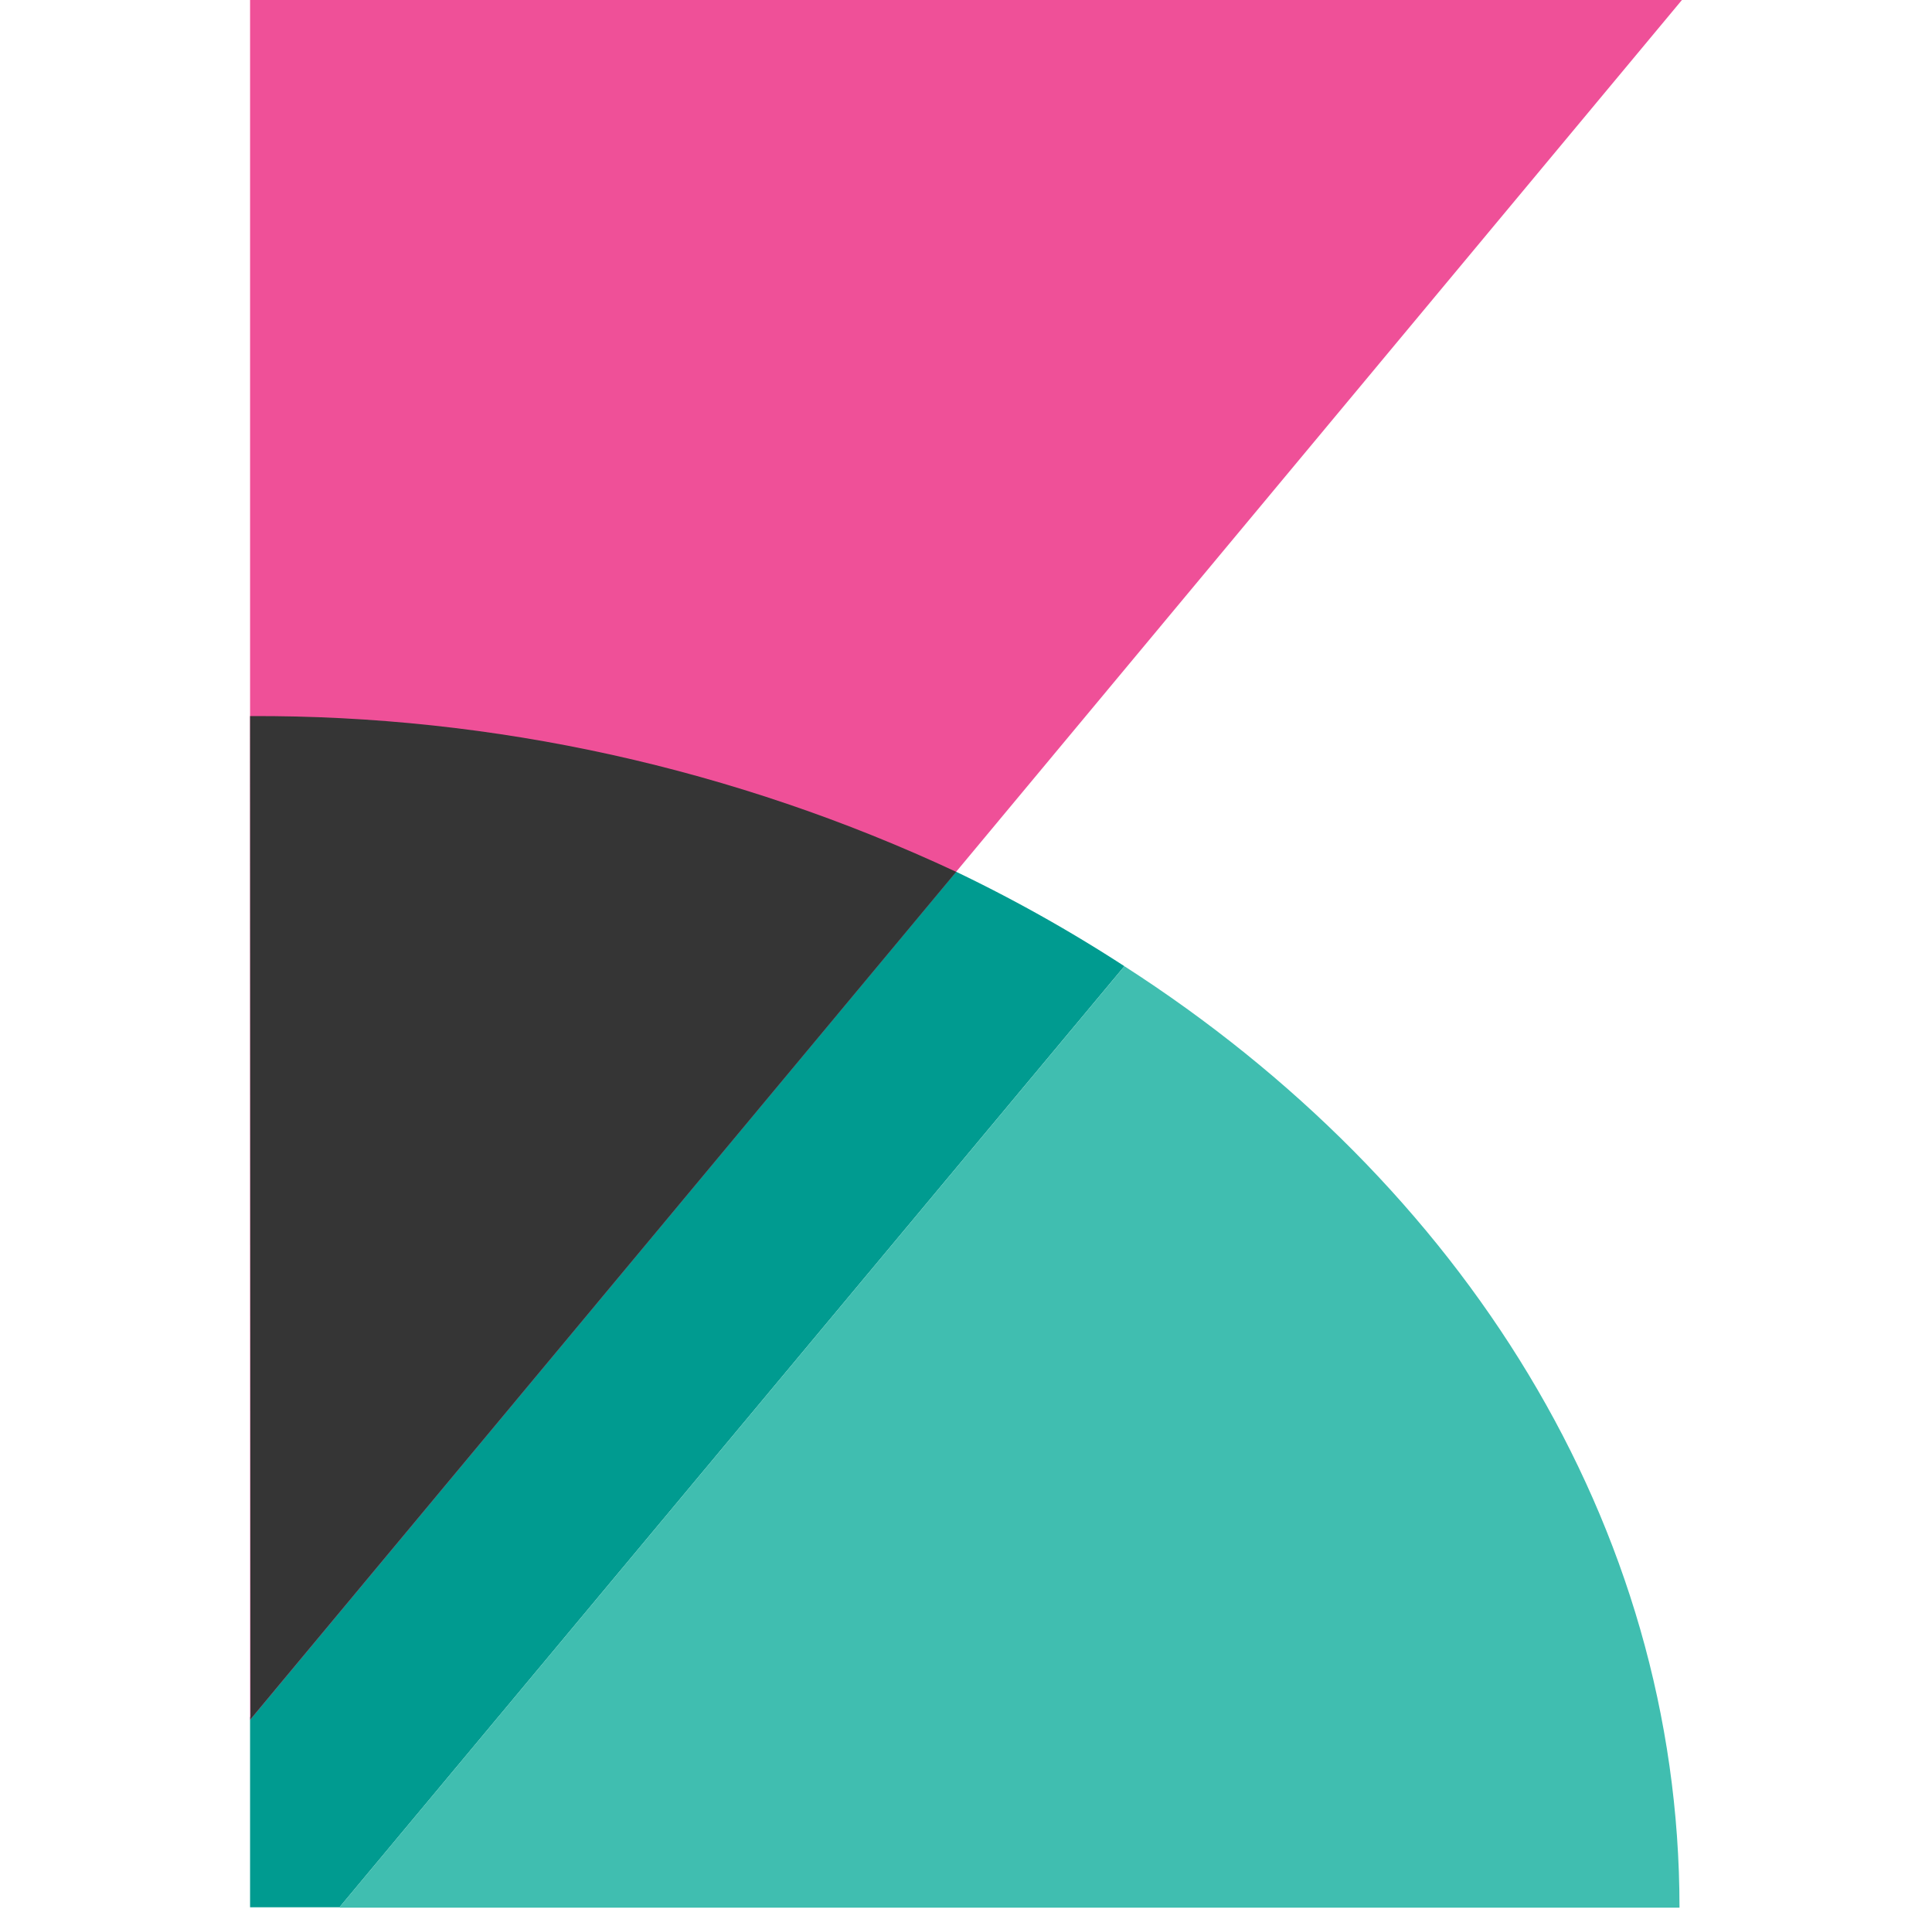
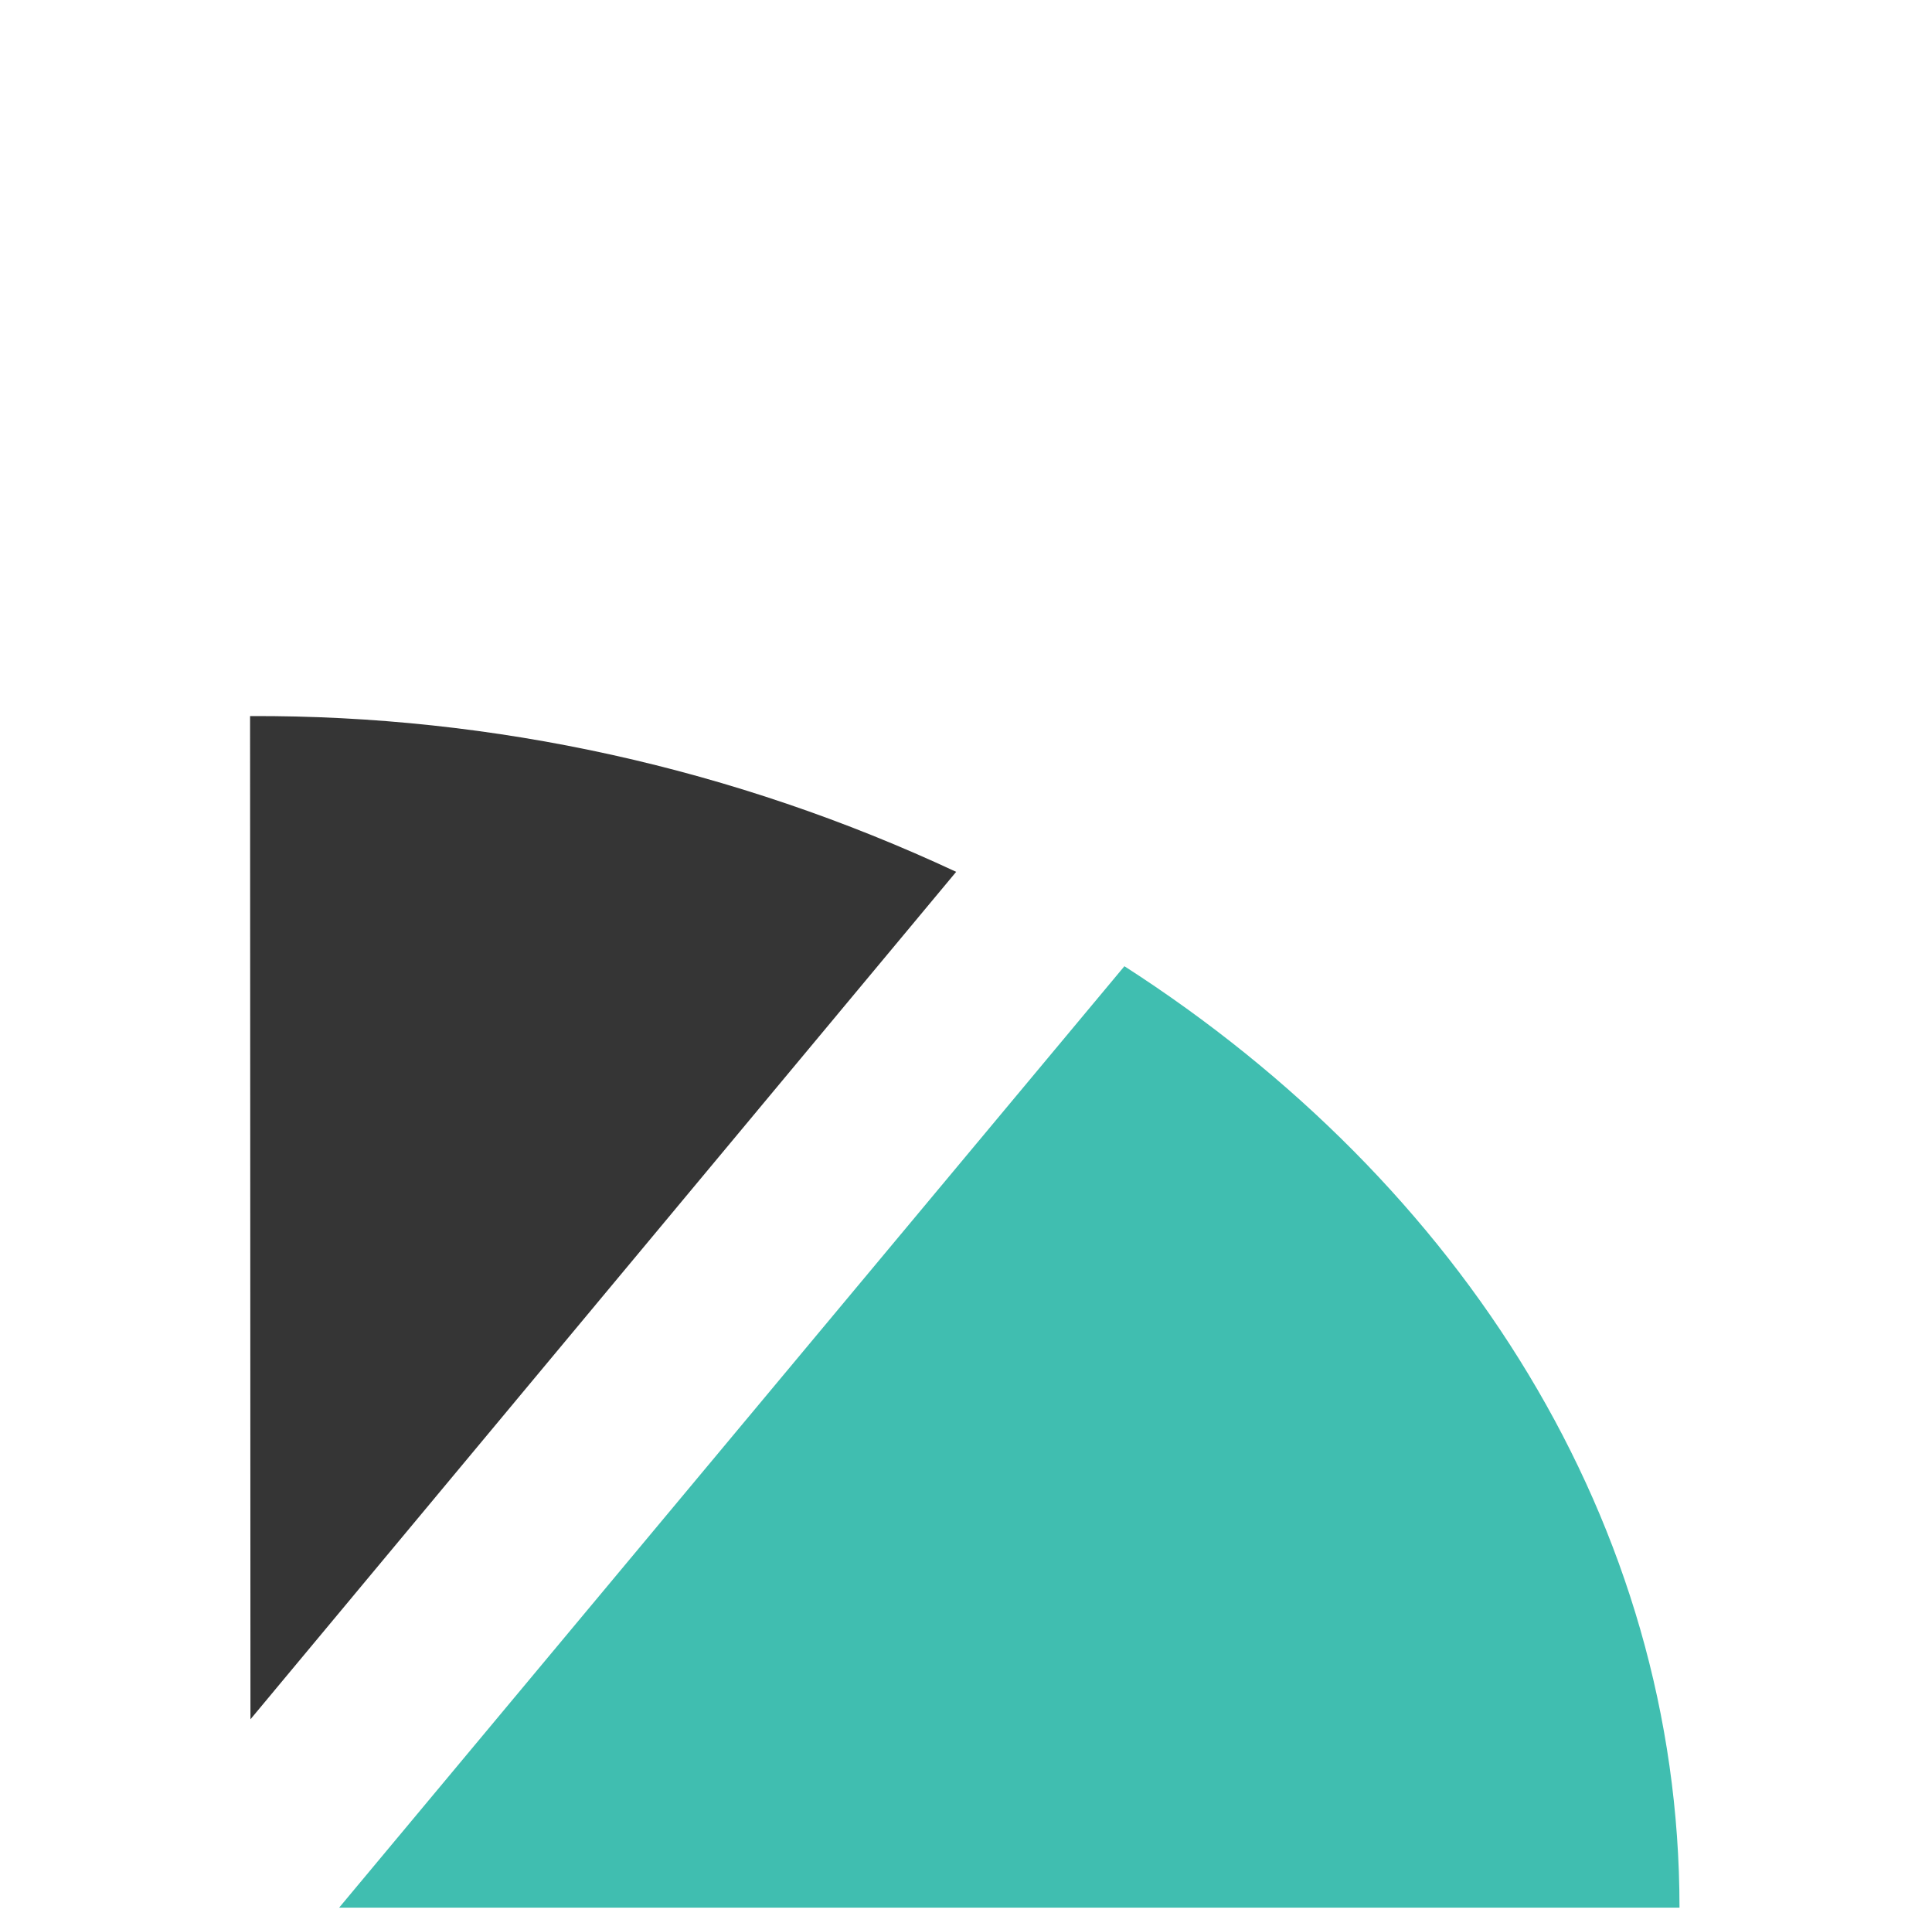
<svg xmlns="http://www.w3.org/2000/svg" width="101" height="100" fill="none">
-   <path fill="#009B90" d="M13.073 89.746v9.945h4.674l41.034-49.189a78 78 0 0 0-8.871-4.972z" />
  <path fill="#40BEB0" d="M58.782 50.502 17.729 99.711H87.8c0-20.05-11.377-37.871-29.02-49.209" />
-   <path fill="#EF5098" d="M13.073 0v89.896L87.927 0z" />
  <path fill="#353535" d="M13.093 89.865 49.986 45.57c-11.564-5.402-24.15-8.2-36.913-8.141z" />
</svg>